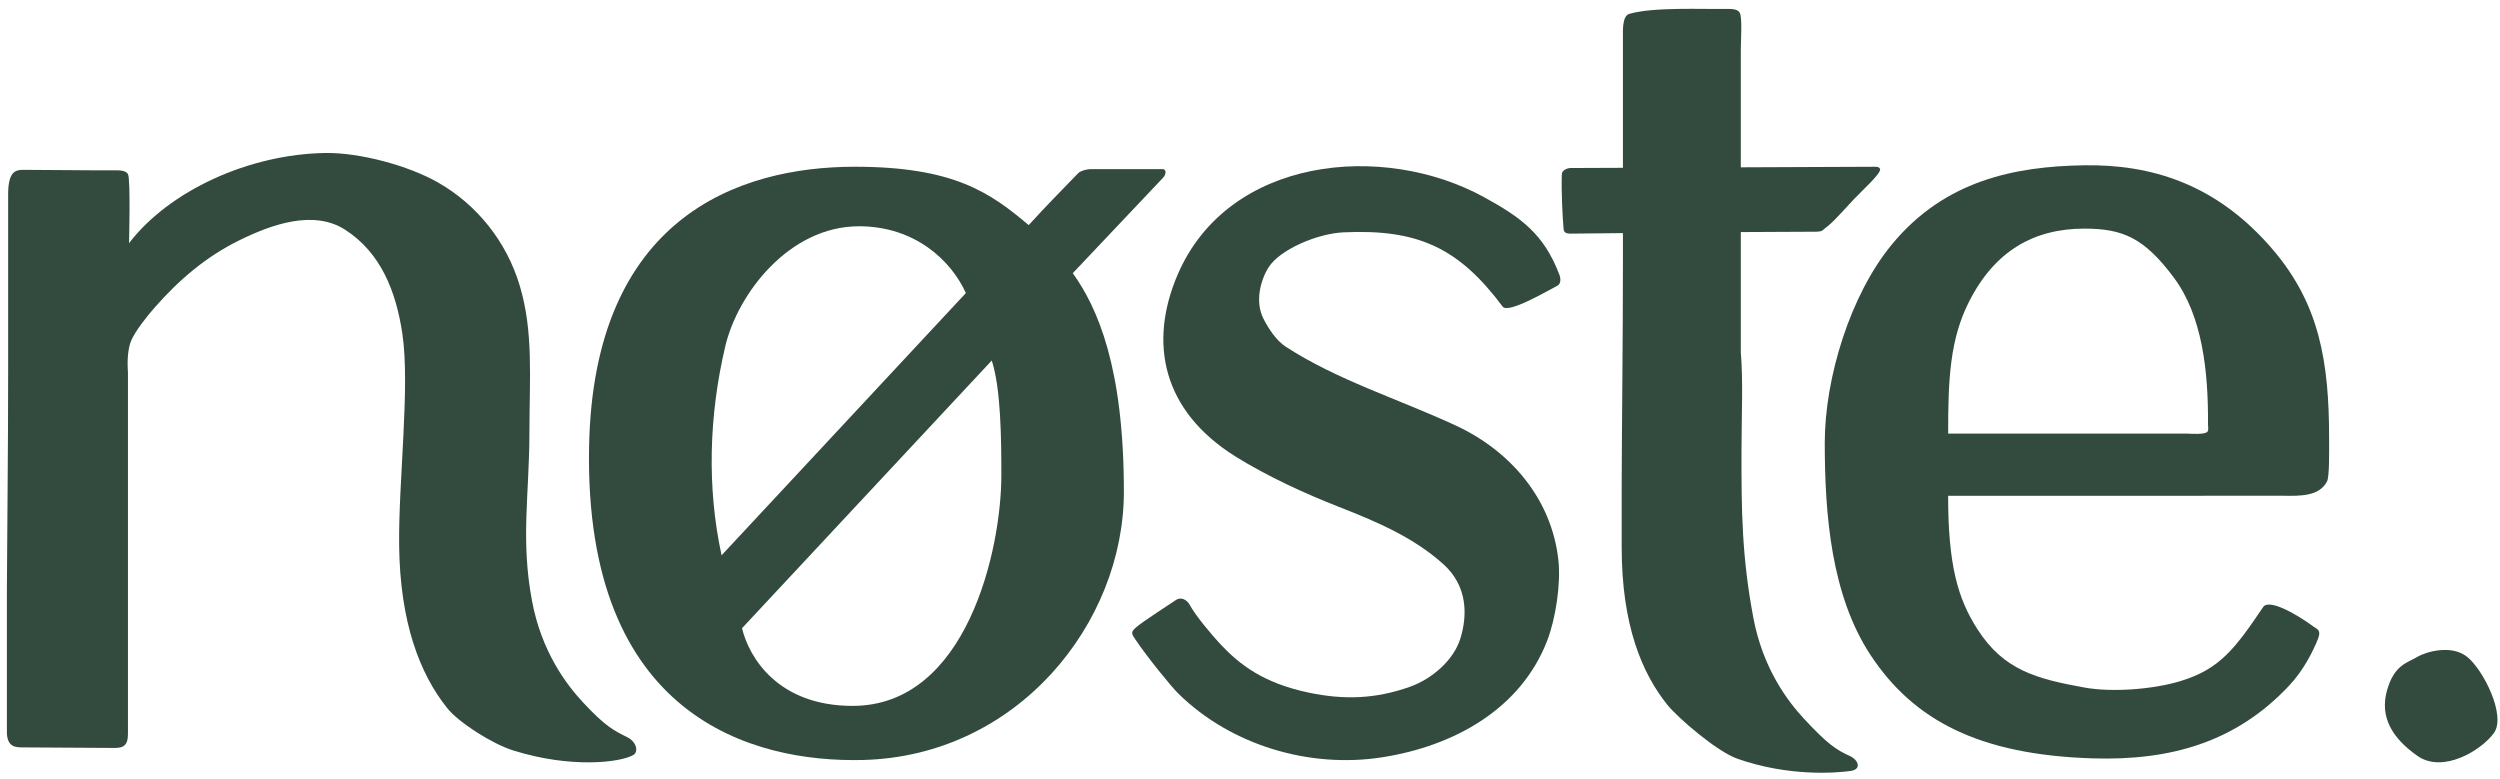
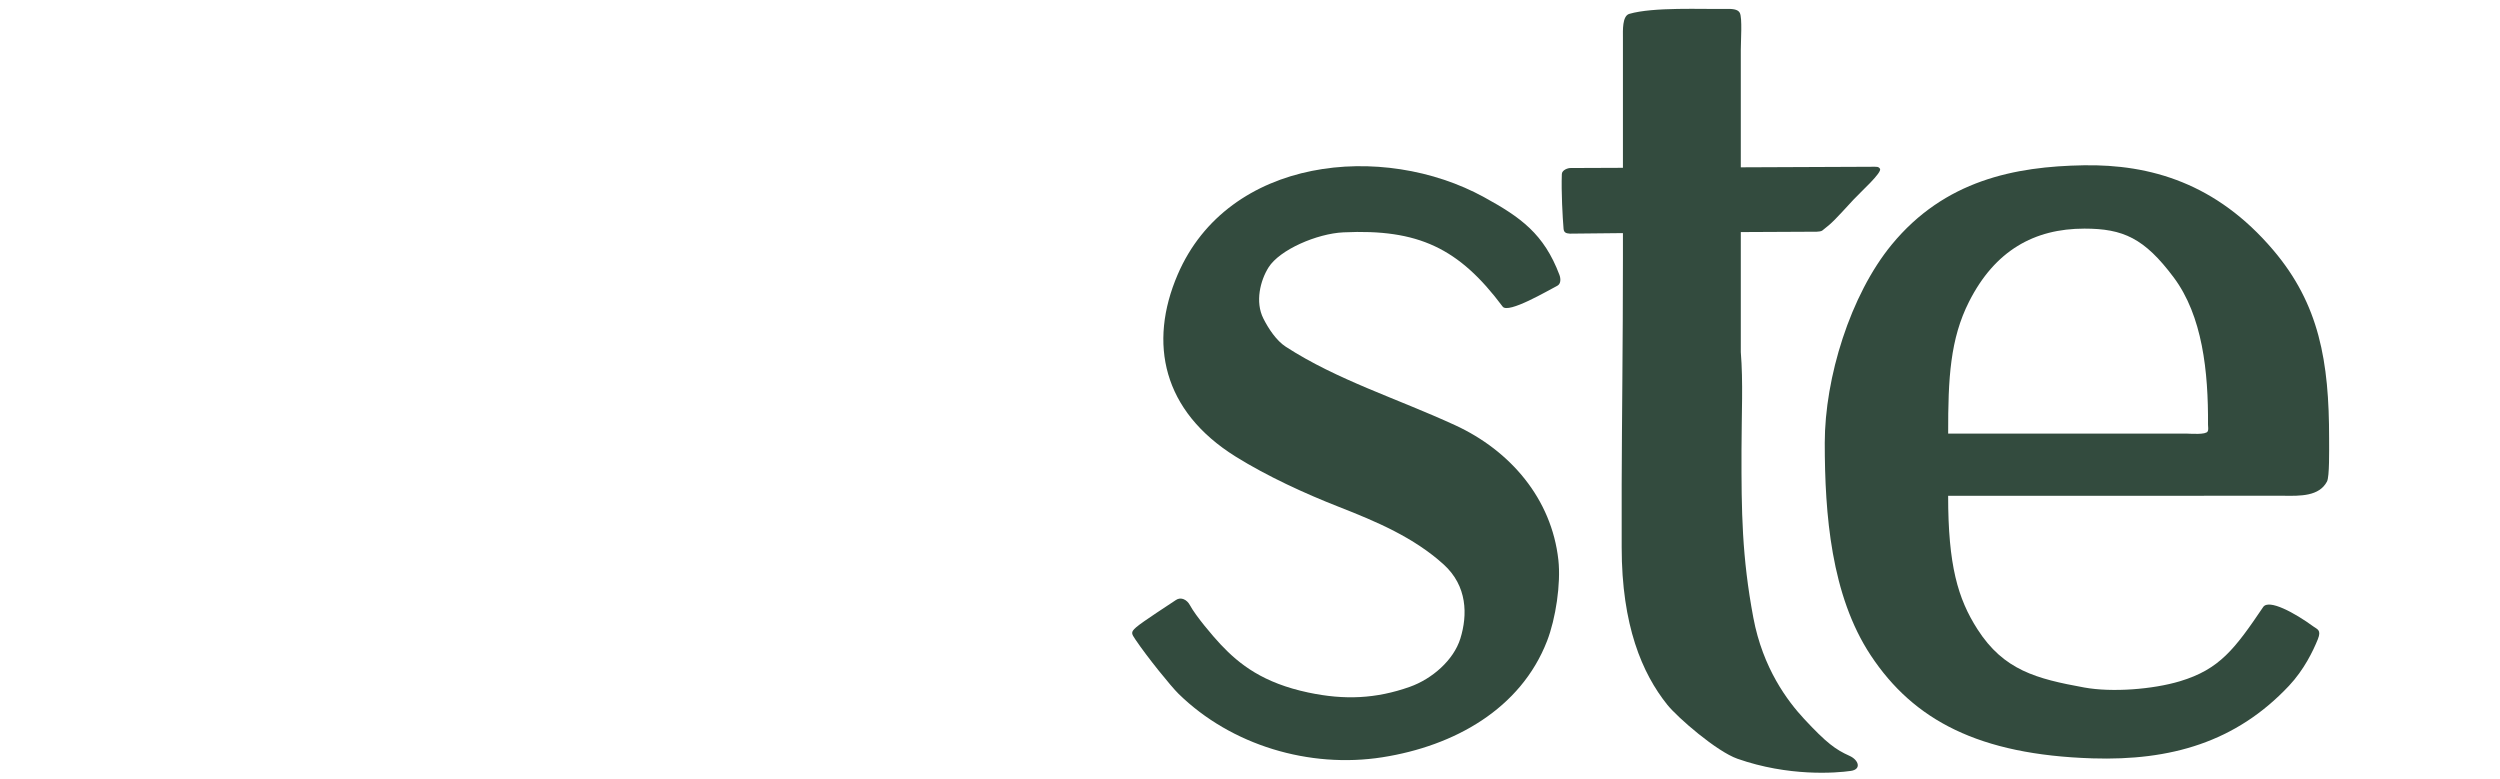
<svg xmlns="http://www.w3.org/2000/svg" id="Layer_1" data-name="Layer 1" viewBox="0 0 1461.28 455.07">
  <defs>
    <style>
      .cls-1 {
        fill: #334b3e;
        stroke-width: 0px;
      }
    </style>
  </defs>
  <path class="cls-1" d="M1138.71,289.8c0,40.62,5.66,60.1,17.14,78.01,15.34,23.94,34.43,28.95,62.41,34.04,16.26,2.96,40.1,1.1,55.93-3.65,23.25-6.98,32.14-18.95,48.66-43.38,3.27-4.84,18.43,3.37,29.38,11.39,2.22,1.63,4.76,1.98,2.59,7.39-2.81,6.99-8.1,17.89-16.86,27.23-31.1,33.11-69.42,43.87-114.83,42.44-66.4-2.08-104.57-22.3-129.64-60.18-23.21-35.08-26.9-82.64-26.9-124.17,0-38.1,14.93-86.51,39.14-115.94,30.9-37.57,71.94-45.71,112.25-46.37,38.94-.64,77.55,10.5,110.7,49.51,26.98,31.74,32.73,65.12,32.71,110.24,0,6.89.26,22.25-1.23,25.08-4.58,8.73-15.62,8.46-25.48,8.33l-195.98.04ZM1138.71,253.45h139.62c2.27.05,10.97.75,12.05-1.25.64-1.18.22-2.6.23-3.94.2-31.15-3.23-63.62-20.08-86.14-17.14-22.9-29.51-28.49-52.16-28.49-29.37,0-52.36,12.87-67.45,42.72-11,21.75-12.26,44.56-12.2,77.1Z" />
-   <path class="cls-1" d="M679.81,103.91c2.01-2.12,1.93-5.04-.17-5.04h-42.34c-2.01,0-5.71.94-7.07,2.34-10.56,10.89-18.73,19.16-28.94,30.37-22.38-18.88-43.66-34.12-101.65-34.12-68.54,0-152.9,30.12-155.32,163.82-2.86,158.29,95.93,184.49,159.97,182.94,90.35-2.2,152.63-79.82,152.63-156.86,0-72.9-15.46-107.59-29.87-127.69l52.76-55.77ZM423.9,202.54c7.27-30.88,37.32-70.28,78.19-70.28,32.73,0,53.91,20.05,62.47,39.04l-142.78,153.27c-8.66-39.74-7.34-81.86,2.13-122.04ZM498.36,412.6c-43.46,0-60.48-28.08-64.64-45.4l145.98-156.48c5.37,16.6,5.6,46.04,5.6,67.12,0,43.03-19.98,134.75-86.94,134.76Z" />
  <path class="cls-1" d="M687.29,350.74c3.04-2.08,6.54-.16,8.19,2.92,3.47,6.48,13.58,18.31,17.93,22.95,11.2,11.93,25.11,22.64,51.32,28.19,21.18,4.49,39.59,3.66,59.3-3.33,13.01-4.61,25.65-15.57,29.58-28.27,4.25-13.73,4.13-30.66-9.78-43.27-17.45-15.81-39.23-25.04-61.16-33.63-20.08-7.86-42.08-17.99-60.38-29.39-42.79-26.66-51.12-66.36-33.95-106.37,29.56-68.9,120-77.75,179.16-45.26,21.43,11.76,34.94,21.43,43.99,45.35.87,2.29.92,5.32-1.27,6.43-5.33,2.71-28.64,16.52-31.9,12.16-25.6-34.27-49.37-45.46-93.08-43.41-15.41.72-37.26,10.13-43.78,20.51-4.85,7.73-7.91,20.13-3.02,29.84,3.01,5.97,7.59,12.95,13.21,16.58,30.09,19.44,64.45,29.98,98.76,45.74,32.55,14.95,56.53,43.18,60.47,78.79,1.54,13.88-1.55,34.35-6.6,47.37-15.41,39.73-54.18,61.38-96.28,67.99-42.55,6.67-88.34-6.96-119.11-37.08-4.48-4.39-18.34-21.53-25.14-31.61-2.44-3.62-2.96-4.37.31-7.26,3.71-3.27,20.19-13.84,23.23-15.93Z" />
-   <path class="cls-1" d="M370.22,441.27c-7.68,4.5-36.69,7.96-70.45-2.69-11.94-3.77-31.52-16.13-38.32-24.61-16.23-20.24-27.65-50.44-28.15-95.23-.42-37.89,6.46-92.86,1.9-123.56-3.66-24.67-12.49-47.4-33.47-60.9-18.28-11.74-42.53-3.36-62,6.26-19.49,9.62-35.18,23.07-49.5,39.41-4.13,4.7-11.22,13.54-13.62,19.33-.51,1.24-.9,2.62-1.19,4.04-1.35,6.59-.63,14.21-.63,14.21v211.25c-.02,2.45-.18,5.2-1.99,6.85-1.63,1.5-4.07,1.56-6.28,1.55-17.82-.11-35.64-.22-53.47-.32-1.01,0-2.06-.02-3.07-.17-1.1-.16-2.15-.49-3.05-1.12-2.81-1.99-3-6.01-2.9-9.45v-82.04c.16-37.25.73-79.41.73-126.43v-104.05c0-12.93,4.01-14.33,8.61-14.33,13.94,0,44.79.43,52.77.28,3.77-.07,7.46,0,8.69,2.31,1.56,2.96.59,40.28.59,40.28,23.4-30.58,70.04-52.09,114.87-52.72,19.92-.28,48.31,7.31,65.64,17.18,23.09,13.12,40.25,34.9,47.86,60.34,8.05,26.93,5.73,53.15,5.66,86.29-.09,36.25-5.16,62.4,1.52,98.01,5.56,29.68,20.05,48.8,29.67,59.16,13.11,14.12,18.01,16.52,26.01,20.5,5.59,2.78,6.61,8.6,3.57,10.37Z" />
  <path class="cls-1" d="M1017.52,135.65v70.17c1.43,17.56.45,35.96.41,57.19-.08,36.25.24,62.4,6.91,98.01,5.57,29.68,20.05,48.8,29.67,59.16,13.11,14.12,18.4,17.96,26.56,21.62,5.38,2.42,7.11,7.88.78,8.8-8.82,1.29-36.46,3.37-66.29-7.1-12.15-4.27-34.92-23.98-41.02-31.58-14.69-18.34-26.65-46.33-26.65-92.02v-36.7c.11-38.58.73-82.56.73-131.89v-15.06c-18.24.18-31.02.32-31.02.32-2.48-.14-3.51-.8-3.69-2.95-.54-6.54-1.39-21.4-1-31.89.09-2.33,3.54-3.64,5.35-3.52,0,0,12.29-.05,30.36-.12V22c0-4.05-.47-12.67,3.72-13.89,14.06-4.12,42.87-2.64,56.13-2.9,3.67-.07,7.27-.01,8.47,2.31,1.52,2.96.58,16.38.58,21.72v68.56c38.43-.16,73.82-.3,75.89-.32,3.88-.03,4.5-.15,5.43,1.11,1.59,2.12-11.3,13.6-15.51,18.17-10.32,11.18-12.23,13.46-18.19,18-1.2.92-5.6.69-6.05.69-10.28,0-25.22.08-41.57.2Z" />
-   <path class="cls-1" d="M1412.9,383.98c4.61-2.77,19.79-7.6,29.23,0,9.44,7.6,22.92,34.4,15.56,44.52-7.37,10.13-29.83,23.83-44.79,13.25-14.96-10.59-21.87-22.79-17.72-37.98,4.14-15.19,12.03-16.37,17.72-19.79Z" />
</svg>